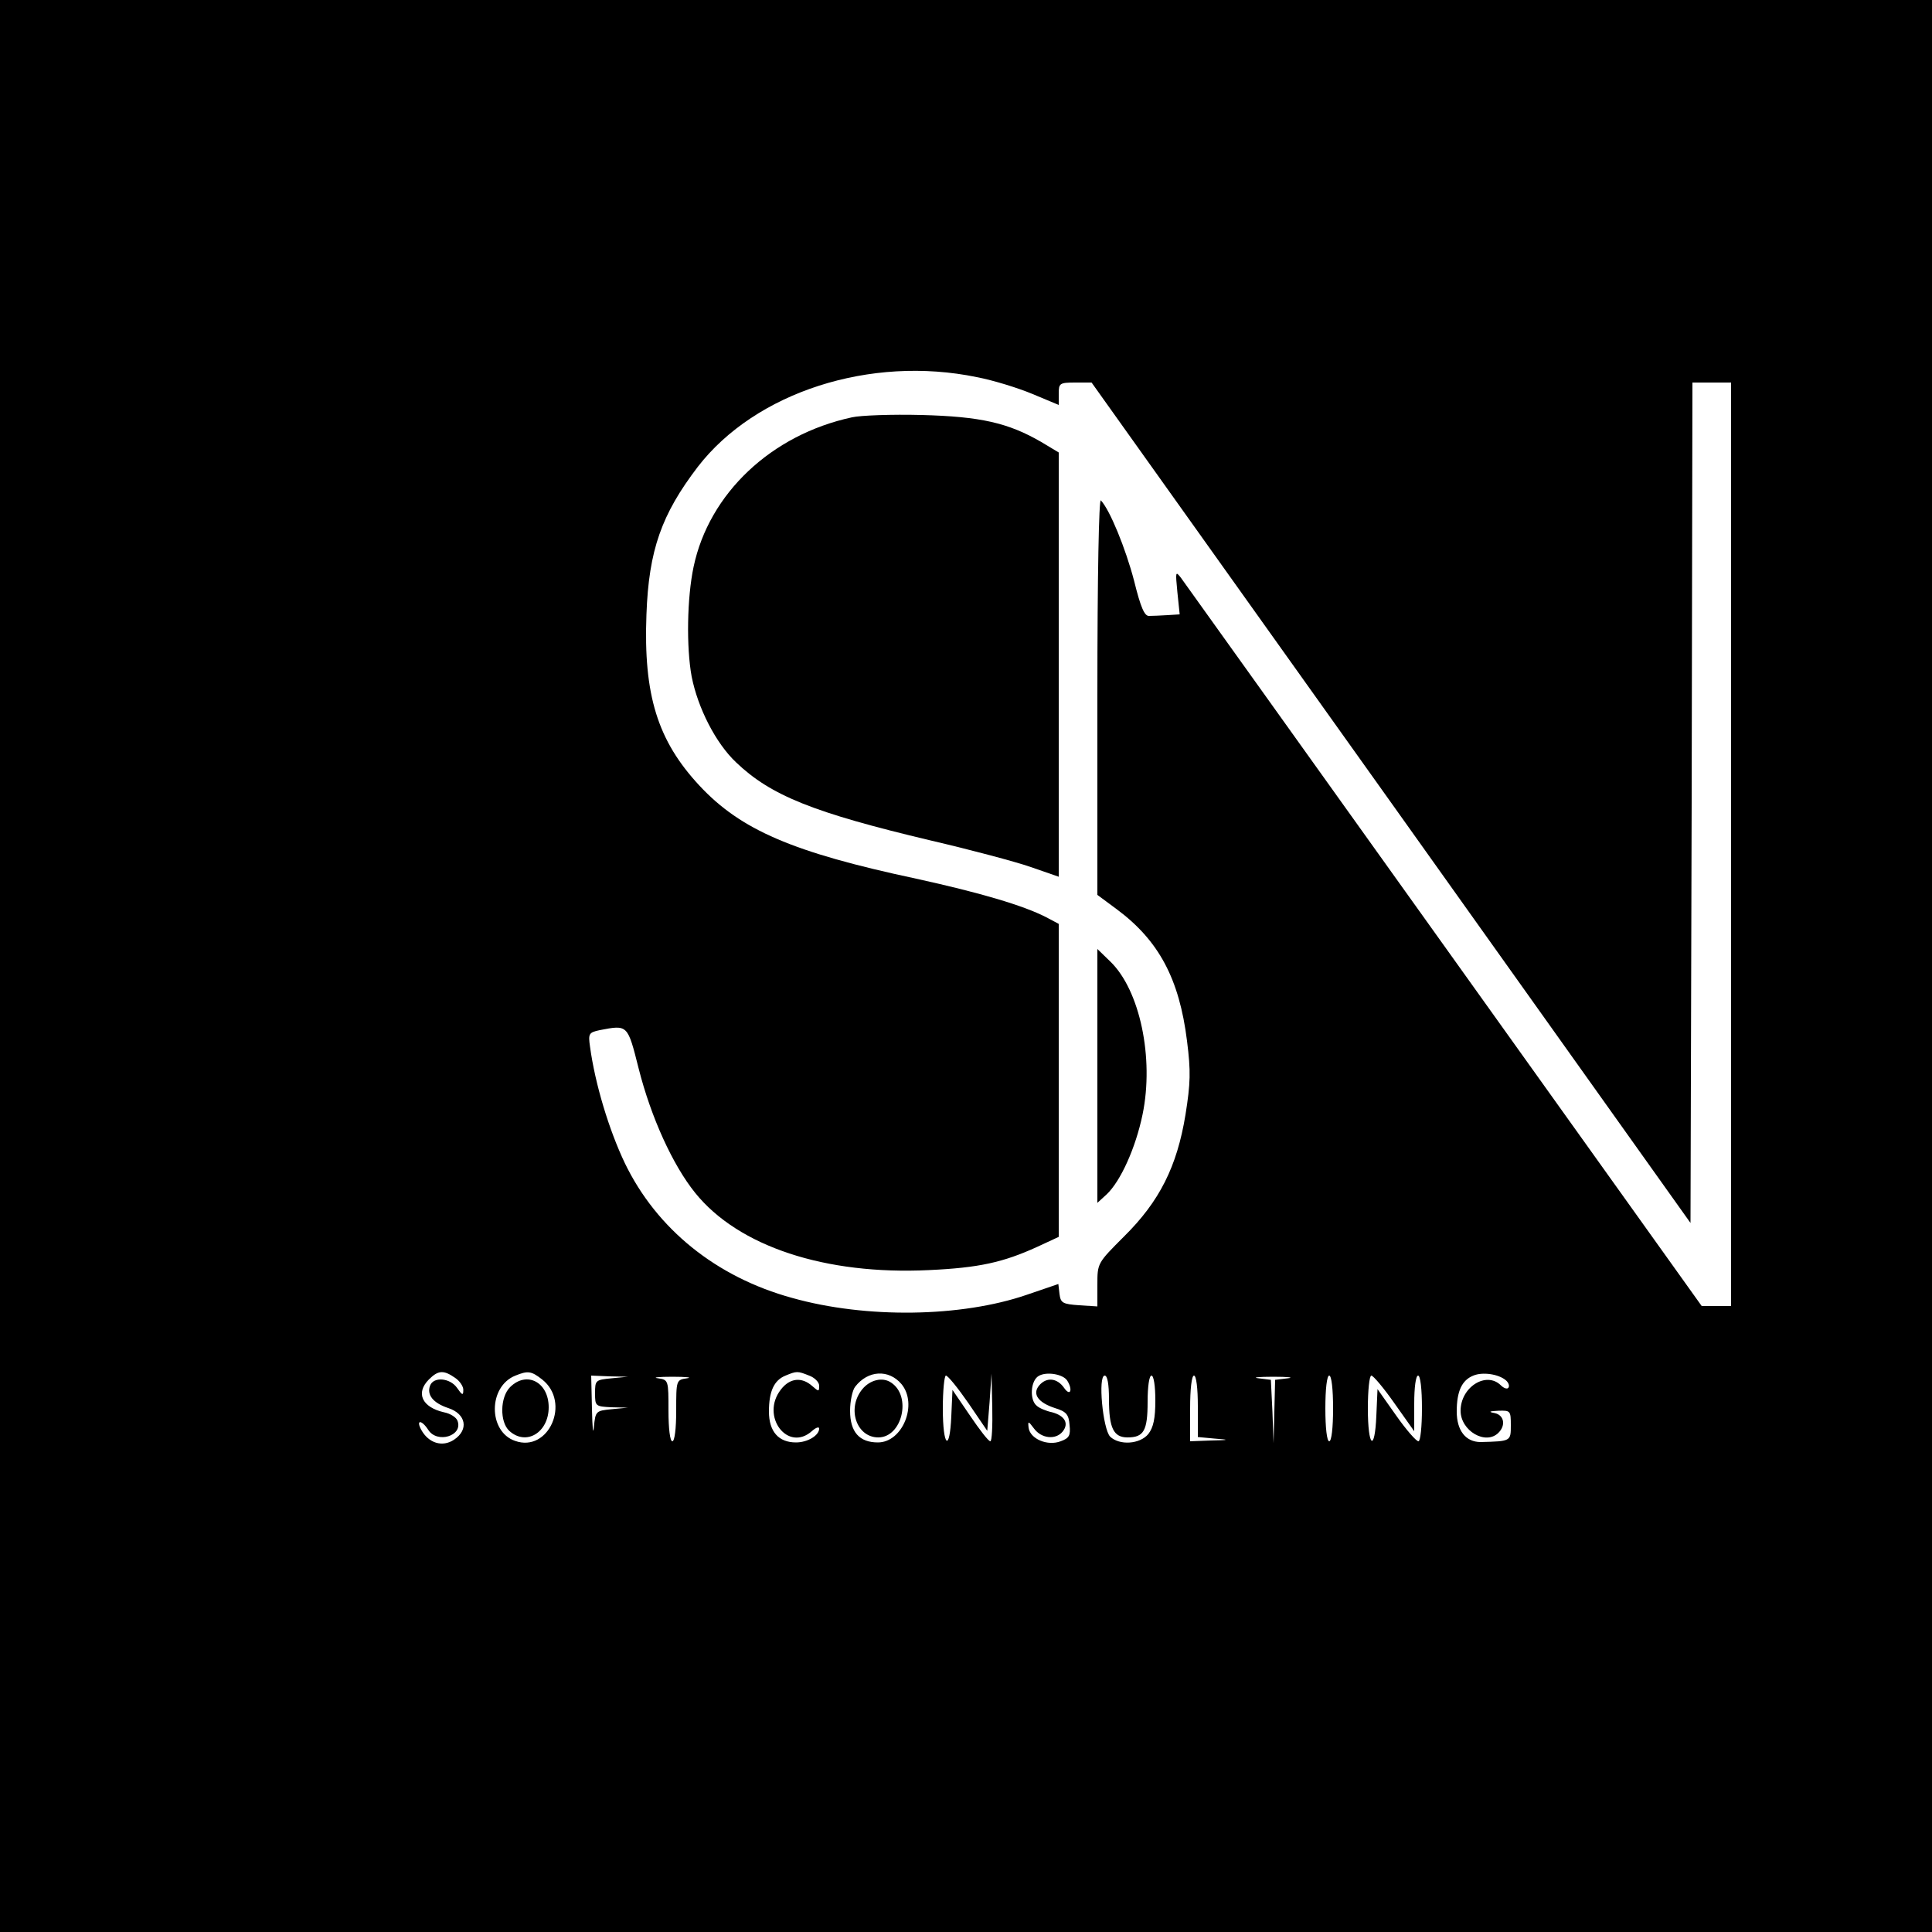
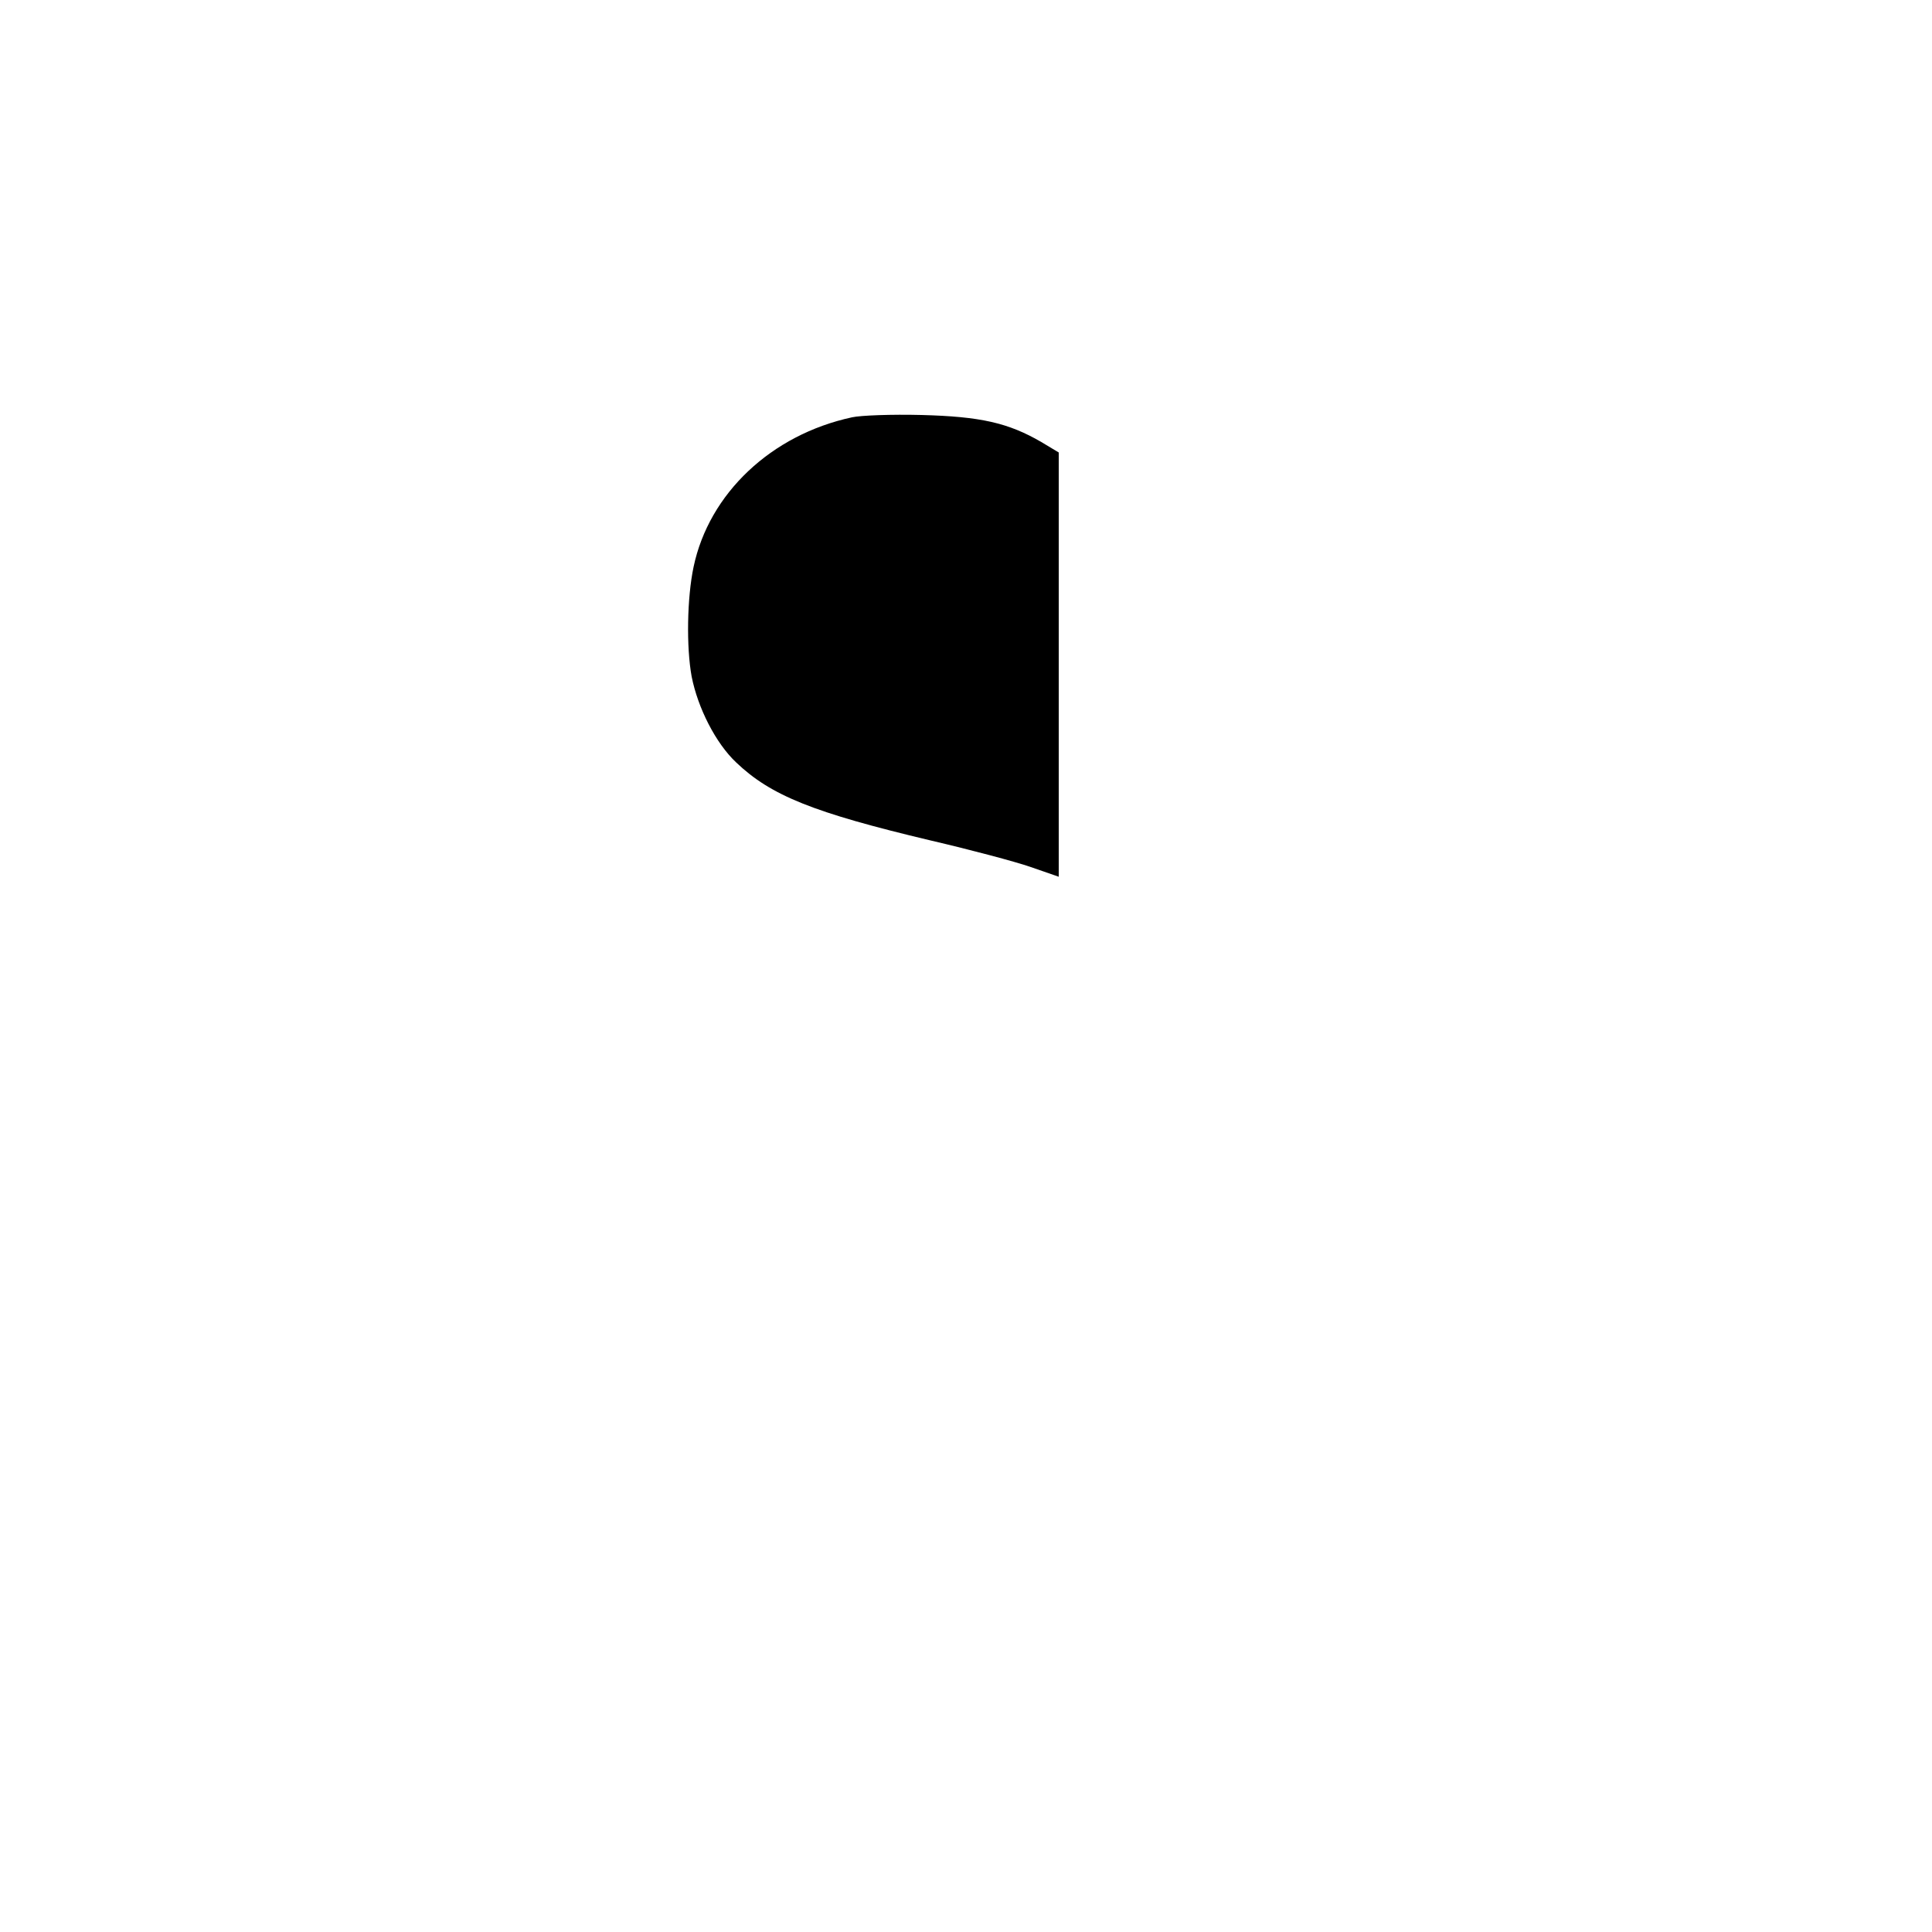
<svg xmlns="http://www.w3.org/2000/svg" version="1.0" width="500pt" height="500pt" viewBox="0 0 500 500" preserveAspectRatio="xMidYMid meet">
  <g transform="translate(0,500) scale(0.1,-0.1)" fill="#000000" stroke="none">
-     <path d="M0 2500 l0 -2500 2500 0 2500 0 0 2500 0 2500 -2500 0 -2500 0 0 -2500z m2528 1524 c42 -8 107 -28 145 -44 l67 -28 0 29 c0 27 2 29 43 29 l42 0 775 -1087 775 -1088 3 1088 2 1087 50 0 50 0 0 -1195 0 -1195 -38 0 -38 0 -667 933 c-366 512 -673 941 -681 952 -14 18 -14 15 -9 -37 l6 -58 -32 -2 c-17 -1 -38 -2 -47 -2 -12 -1 -22 22 -39 91 -22 84 -63 184 -86 208 -5 5 -9 -189 -9 -506 l0 -515 50 -37 c109 -81 162 -180 182 -341 10 -79 9 -109 -4 -191 -22 -134 -67 -224 -159 -315 -69 -69 -69 -69 -69 -125 l0 -56 -47 3 c-43 3 -48 6 -51 29 l-3 26 -82 -28 c-169 -58 -415 -62 -607 -8 -197 54 -351 179 -433 349 -41 86 -77 205 -90 301 -5 34 -3 37 25 43 73 14 72 15 101 -100 32 -126 88 -249 146 -321 112 -139 337 -213 605 -200 130 6 192 20 280 60 l56 26 0 405 0 405 -32 17 c-60 31 -173 64 -337 100 -319 68 -454 126 -561 241 -108 116 -145 234 -137 443 6 166 39 259 133 382 149 193 446 289 722 232z m-1350 -2590 c12 -8 22 -23 21 -32 0 -14 -3 -13 -16 6 -18 26 -61 30 -70 6 -9 -24 8 -45 47 -58 46 -15 54 -56 15 -82 -30 -20 -66 -9 -85 26 -14 26 1 26 18 0 23 -37 91 -16 76 23 -3 9 -19 19 -35 22 -57 13 -74 50 -39 85 24 24 38 25 68 4z m225 -4 c75 -59 17 -190 -70 -159 -70 24 -70 141 1 169 32 13 41 12 69 -10z m691 10 c14 -5 26 -17 26 -26 0 -16 -1 -16 -18 -1 -27 24 -58 21 -81 -9 -54 -69 18 -164 81 -107 10 9 18 11 18 6 0 -18 -30 -36 -60 -36 -45 0 -70 28 -70 80 0 52 13 81 43 93 29 12 31 12 61 0z m239 -22 c43 -52 3 -151 -61 -151 -48 0 -72 27 -72 82 0 25 6 53 13 62 33 43 87 46 120 7z m429 9 c15 -24 8 -42 -8 -19 -18 26 -46 29 -65 6 -18 -22 -2 -44 41 -58 29 -9 36 -16 38 -44 3 -27 -1 -34 -23 -42 -34 -13 -79 6 -83 35 -2 18 -1 18 14 -2 19 -26 56 -30 74 -8 17 21 6 41 -27 50 -15 3 -34 11 -40 17 -19 15 -16 65 5 77 20 12 63 5 74 -12z m1135 1 c7 -6 10 -14 7 -19 -3 -5 -12 -2 -20 6 -38 37 -104 -5 -104 -66 0 -52 65 -90 98 -57 20 20 14 46 -10 51 -17 3 -14 5 10 6 31 1 32 0 32 -38 0 -41 0 -41 -78 -43 -39 0 -62 30 -62 79 0 52 13 81 43 93 24 10 65 4 84 -12z m-2314 5 c-42 -4 -43 -5 -43 -39 0 -33 1 -34 43 -36 l42 -1 -42 -4 c-41 -4 -42 -5 -46 -46 -2 -23 -4 -3 -5 46 l-2 87 48 -2 47 -1 -42 -4z m195 0 c-28 -4 -28 -5 -28 -84 0 -46 -4 -79 -10 -79 -6 0 -10 33 -10 79 0 79 0 80 -27 84 -16 2 1 4 37 4 36 0 53 -2 38 -4z m728 -64 l49 -72 6 74 5 74 2 -87 c1 -49 -1 -88 -5 -88 -5 0 -28 30 -53 67 l-45 66 -3 -67 c-4 -96 -22 -81 -22 19 0 47 4 85 8 85 5 0 31 -32 58 -71z m364 10 c0 -75 12 -99 48 -99 42 0 52 17 52 92 0 39 4 68 10 68 6 0 10 -28 10 -64 0 -47 -5 -70 -18 -87 -22 -27 -75 -30 -99 -7 -19 20 -32 158 -14 158 7 0 11 -22 11 -61z m230 -18 l0 -80 43 -4 c40 -3 40 -4 -10 -5 l-53 -2 0 85 c0 50 4 85 10 85 6 0 10 -33 10 -79z m233 72 l-33 -4 -2 -82 -2 -82 -3 82 -4 82 -32 4 c-18 2 0 4 38 4 39 0 55 -2 38 -4z m117 -78 c0 -50 -4 -85 -10 -85 -6 0 -10 35 -10 85 0 50 4 85 10 85 6 0 10 -35 10 -85z m159 13 l51 -72 0 72 c0 41 4 72 10 72 6 0 10 -35 10 -85 0 -47 -4 -85 -9 -85 -6 0 -32 30 -58 67 l-48 68 -3 -68 c-4 -97 -22 -83 -22 18 0 47 4 85 9 85 5 0 32 -32 60 -72z" />
-     <path d="M2205 3920 c-209 -45 -370 -197 -410 -387 -17 -80 -19 -208 -5 -284 16 -81 62 -172 115 -222 90 -86 200 -130 503 -202 103 -24 220 -55 260 -69 l72 -25 0 549 0 549 -45 27 c-86 50 -158 66 -310 70 -77 2 -158 -1 -180 -6z" />
-     <path d="M2840 2215 l0 -328 24 22 c36 34 75 120 93 207 30 146 -7 321 -83 395 l-34 33 0 -329z" />
-     <path d="M1320 1410 c-26 -26 -27 -90 -2 -113 44 -40 102 -4 102 61 0 65 -57 95 -100 52z" />
-     <path d="M2231 1404 c-40 -50 -14 -124 42 -124 62 0 87 107 33 142 -22 15 -55 7 -75 -18z" />
+     <path d="M2205 3920 c-209 -45 -370 -197 -410 -387 -17 -80 -19 -208 -5 -284 16 -81 62 -172 115 -222 90 -86 200 -130 503 -202 103 -24 220 -55 260 -69 l72 -25 0 549 0 549 -45 27 c-86 50 -158 66 -310 70 -77 2 -158 -1 -180 -6" />
  </g>
</svg>